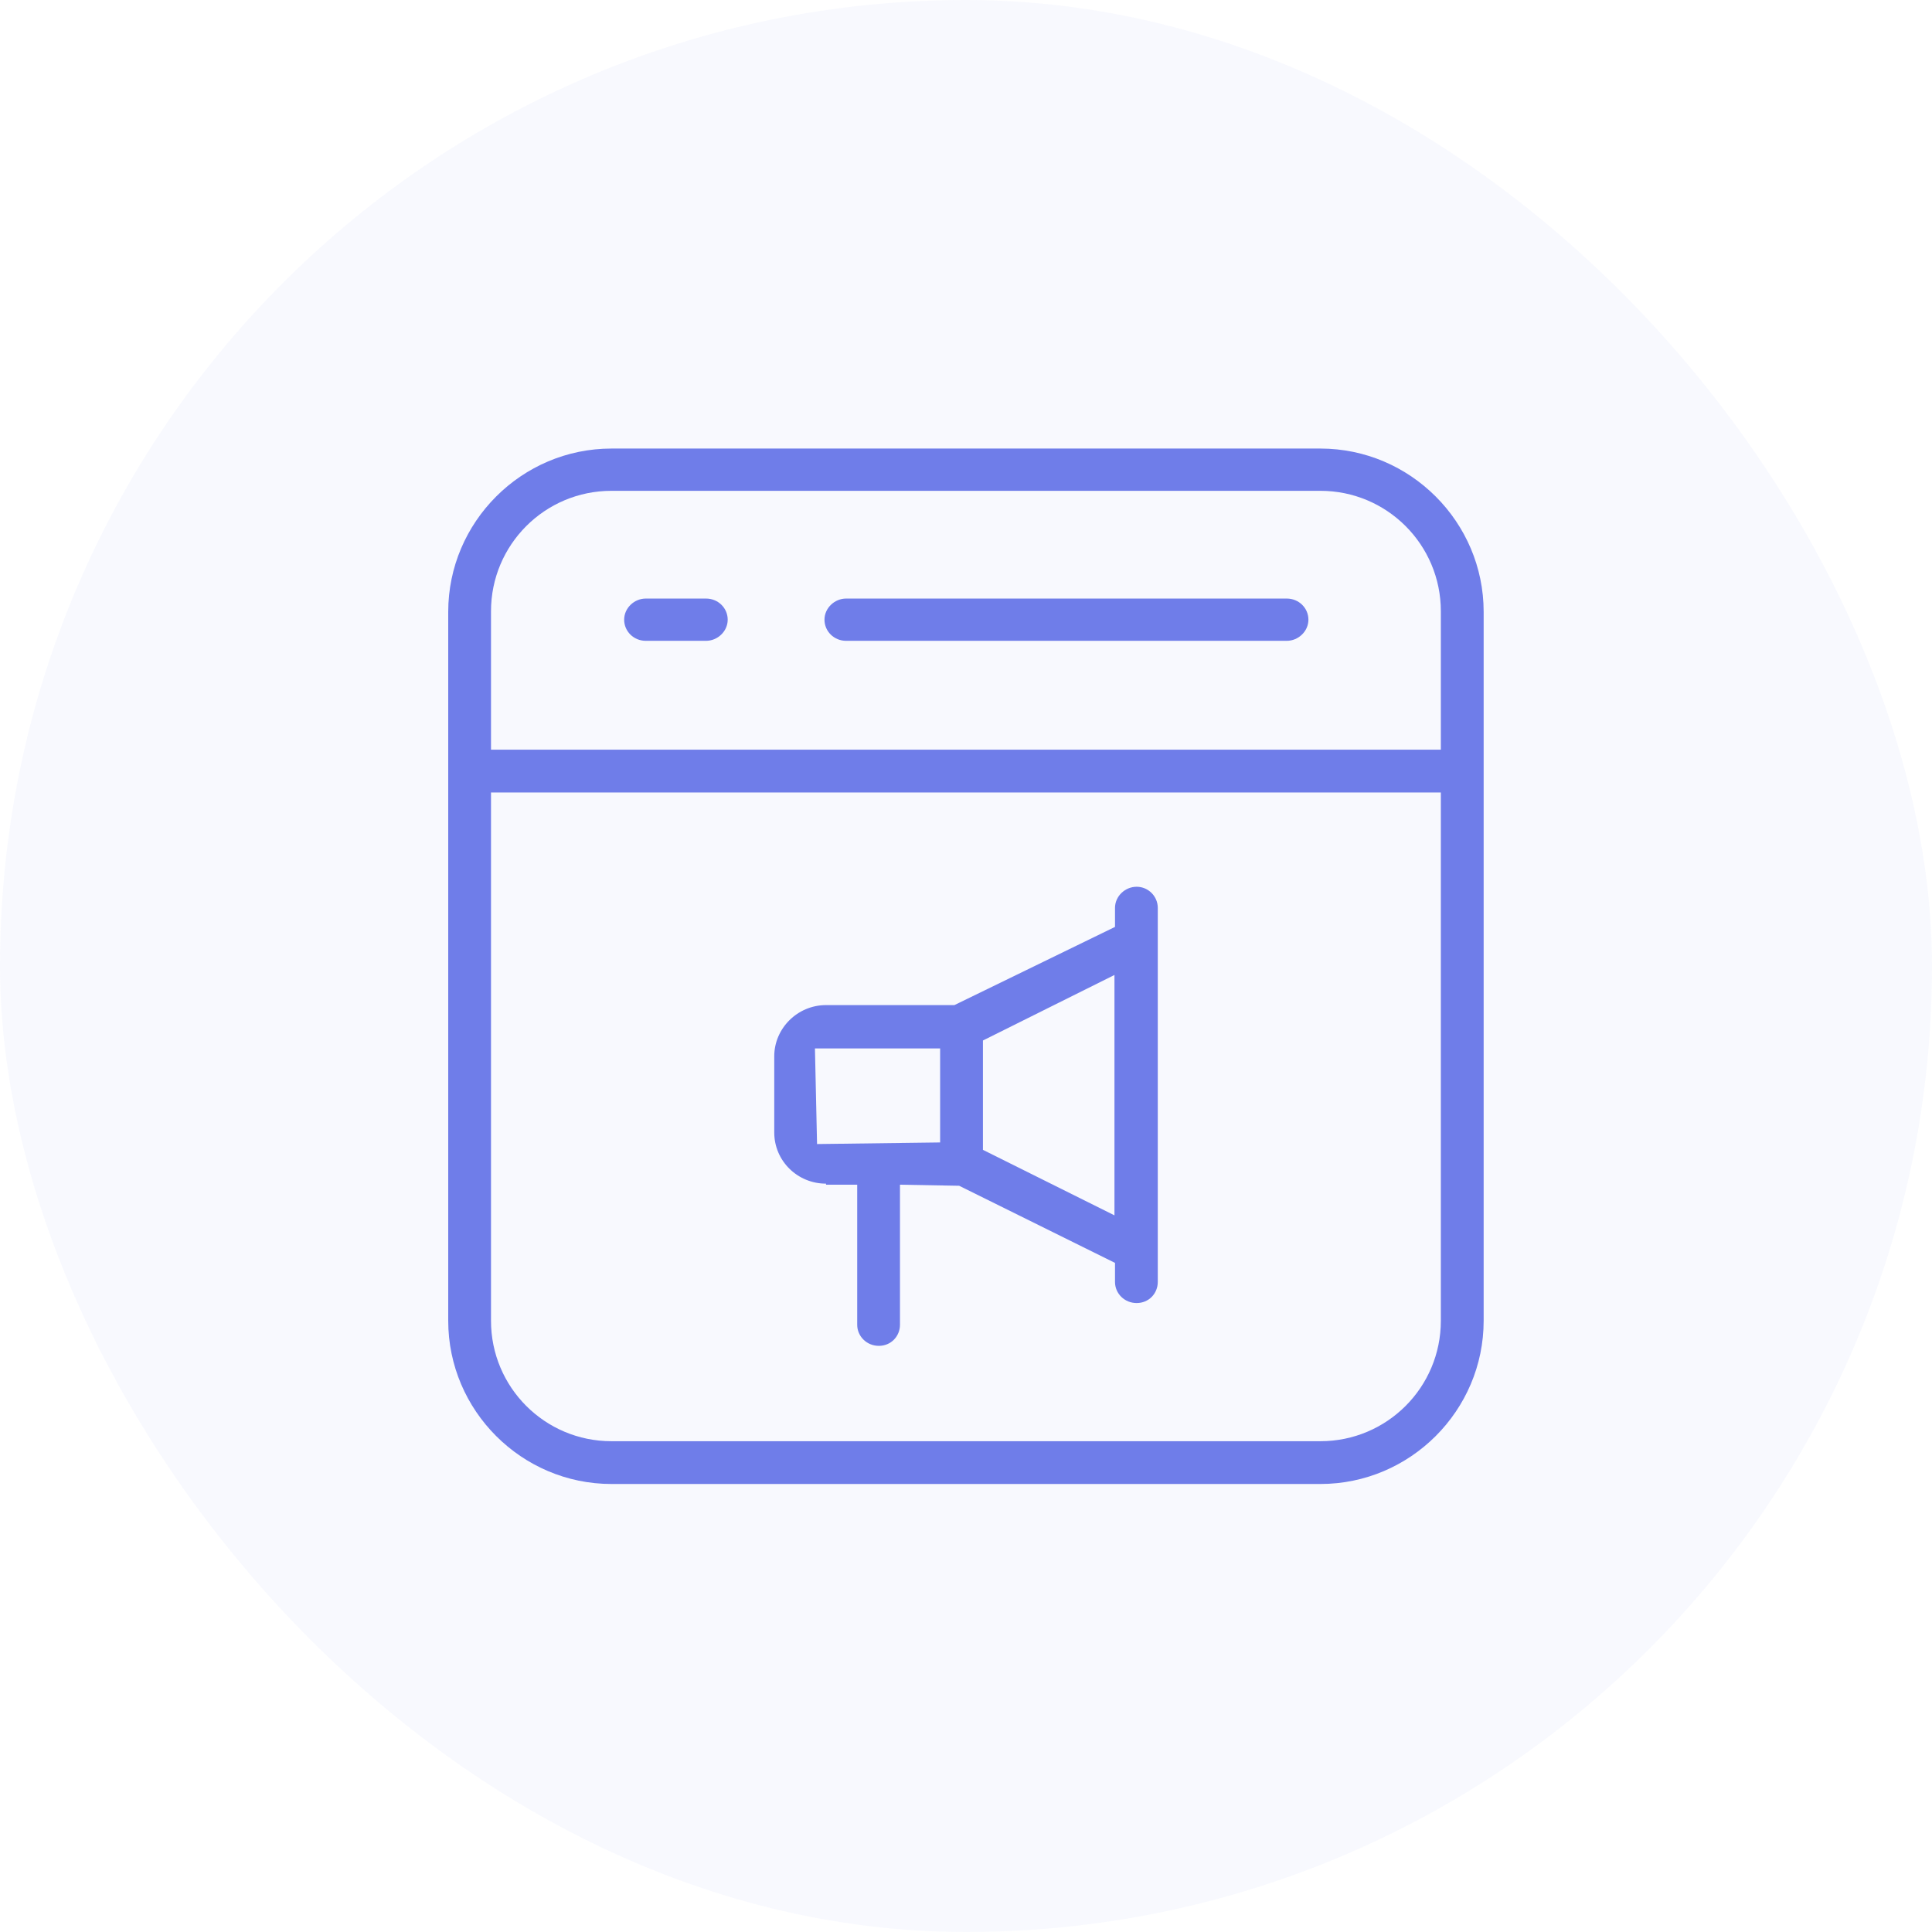
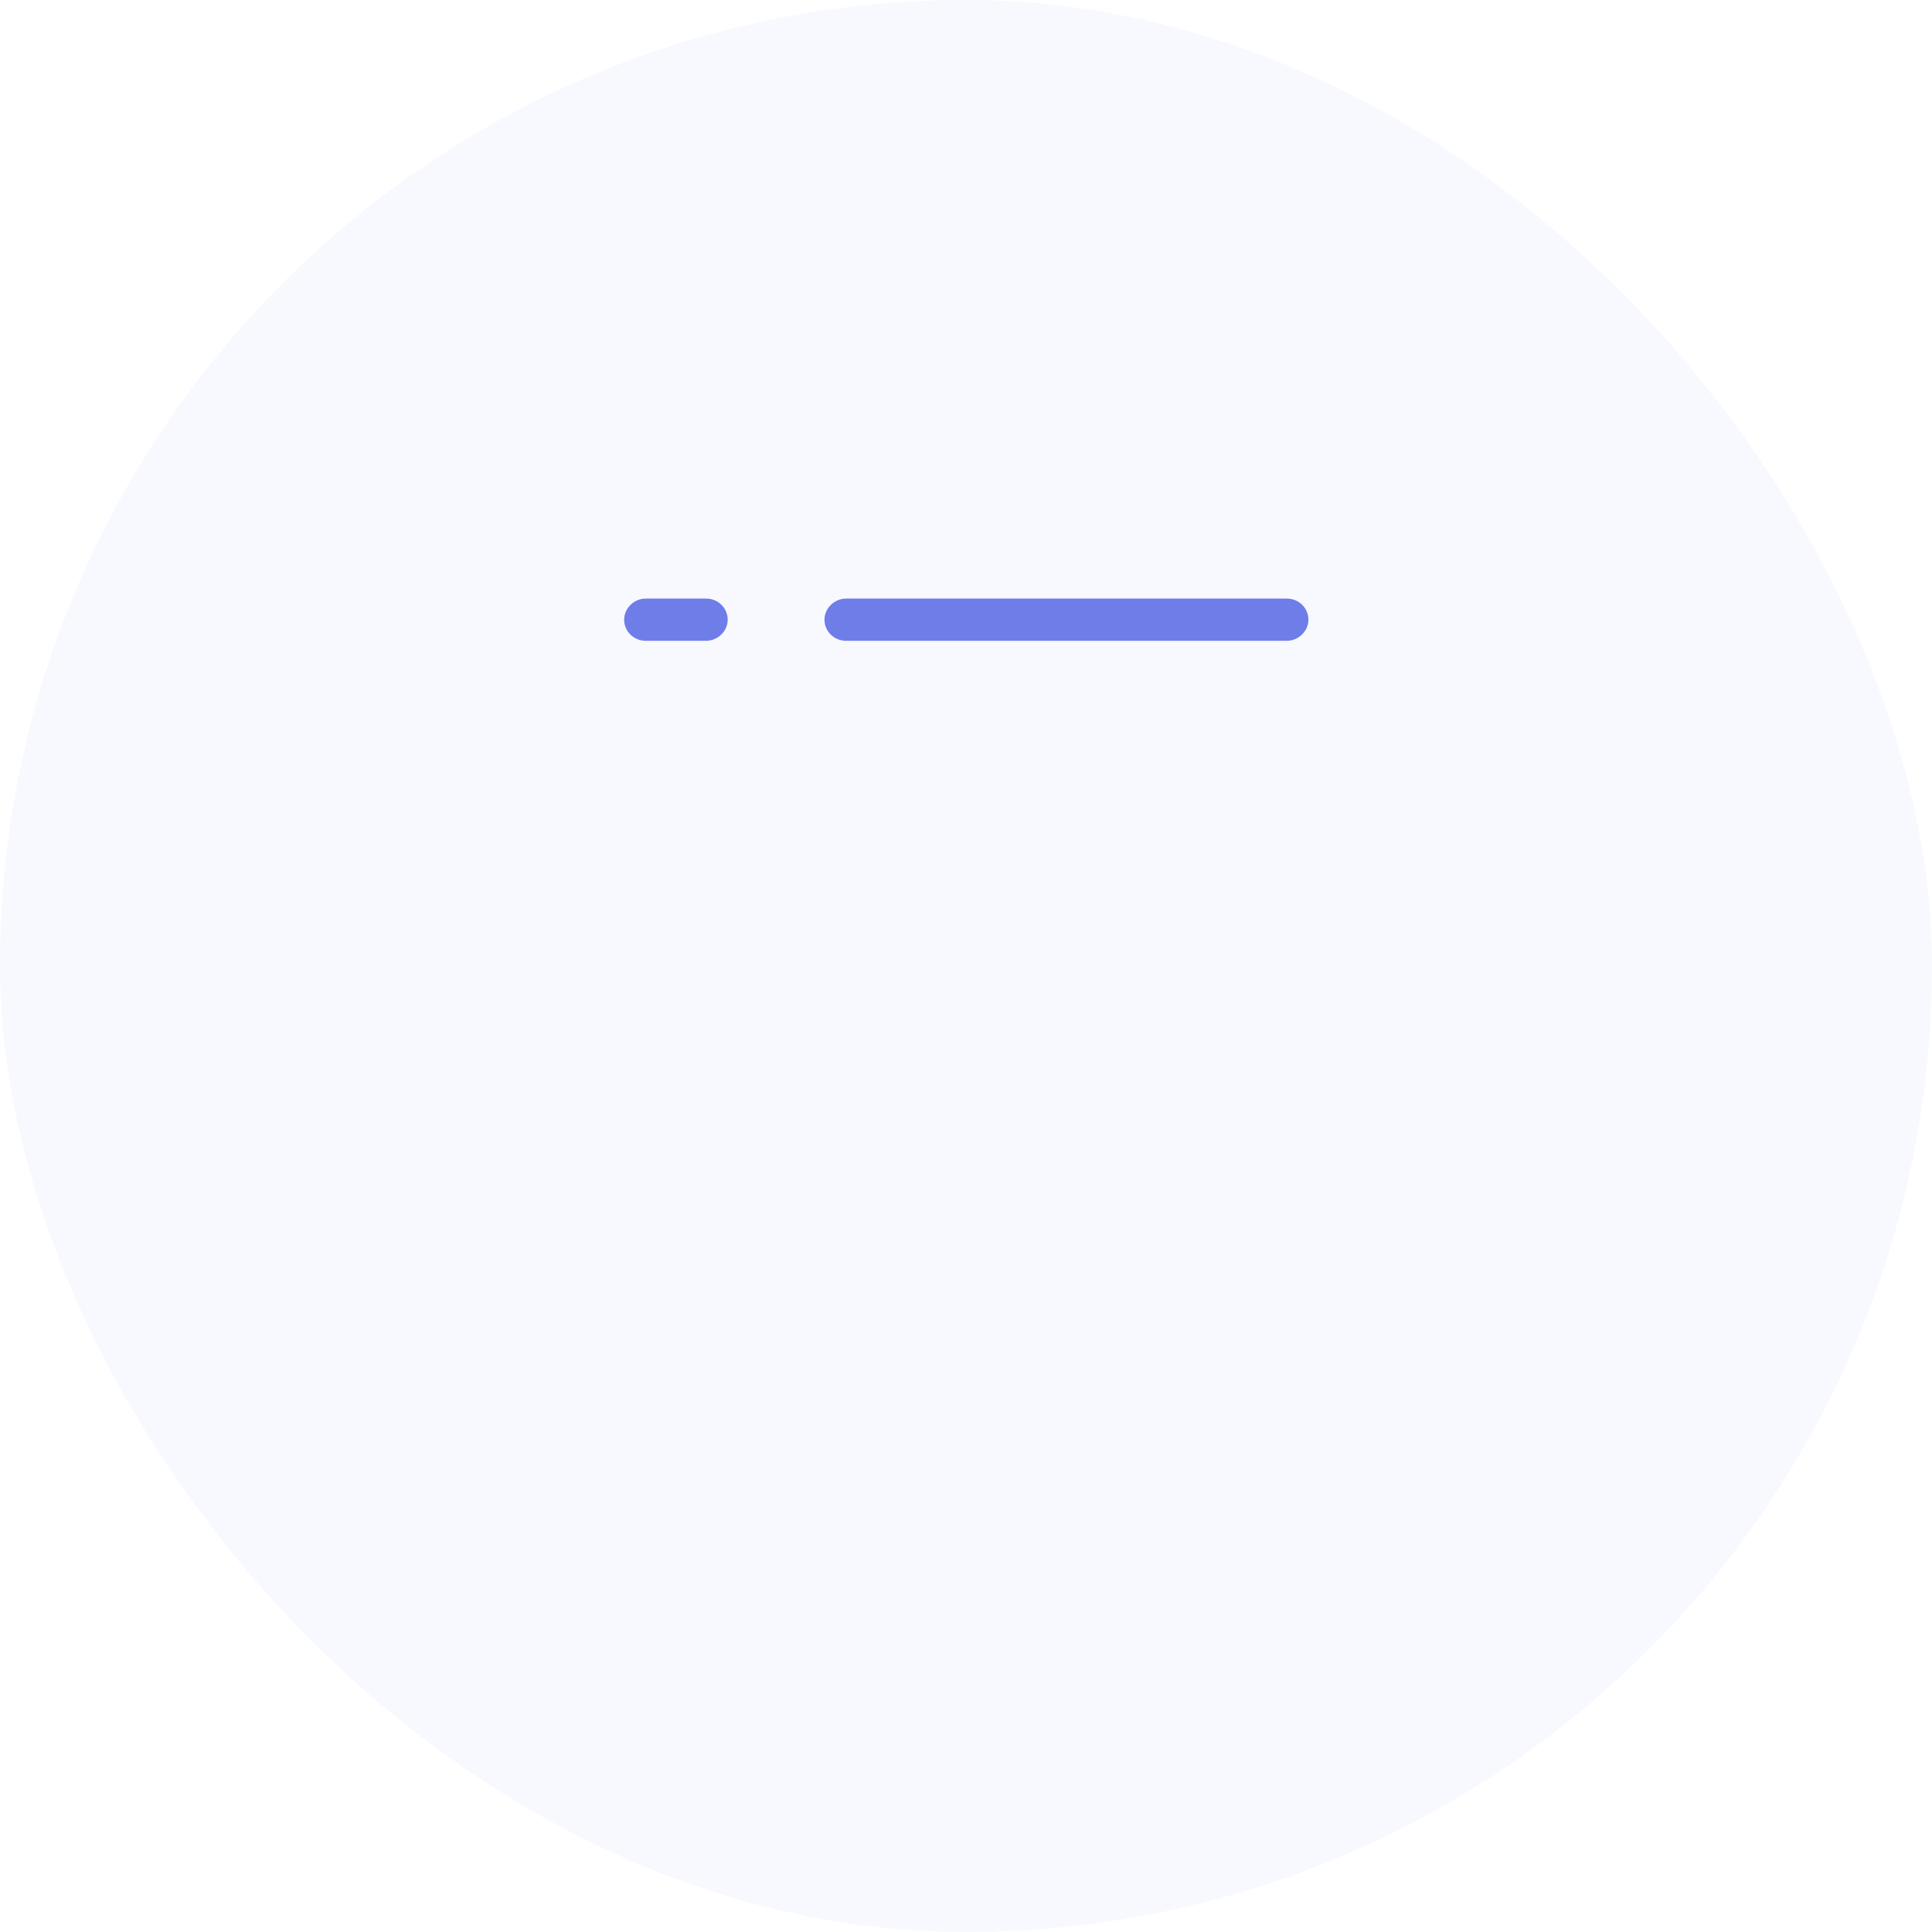
<svg xmlns="http://www.w3.org/2000/svg" width="64" height="64" viewBox="0 0 64 64" fill="none">
  <rect width="64" height="64" rx="32" fill="#6F7DE9" fill-opacity="0.05" />
-   <path d="M43.74 14.859H20.255C17.28 14.859 14.848 17.292 14.848 20.267V43.752C14.848 46.727 17.28 49.159 20.255 49.159H43.74C46.715 49.159 49.148 46.727 49.148 43.752V20.267C49.148 17.292 46.715 14.859 43.74 14.859ZM47.73 43.752C47.73 45.957 45.945 47.742 43.74 47.742H20.255C18.05 47.742 16.265 45.957 16.265 43.752V26.252H47.73V43.752ZM47.73 24.834H16.265V20.249C16.265 18.044 18.05 16.259 20.255 16.259H43.74C45.945 16.259 47.73 18.044 47.73 20.249V24.834Z" fill="#6F7DE9" />
-   <path d="M27.363 39.245H28.396V43.883C28.396 44.267 28.711 44.583 29.113 44.583C29.516 44.583 29.813 44.267 29.813 43.883V39.245L31.773 39.28L36.936 41.835V42.465C36.936 42.85 37.251 43.165 37.653 43.165C38.056 43.165 38.353 42.85 38.353 42.465V30.075C38.353 29.69 38.038 29.375 37.653 29.375C37.268 29.375 36.936 29.69 36.936 30.075V30.705L31.616 33.295H27.363C26.418 33.295 25.648 34.065 25.648 34.992V37.513C25.648 38.458 26.418 39.21 27.363 39.21V39.245ZM32.561 34.468L36.918 32.297V40.26L32.561 38.09V34.45V34.468ZM31.143 34.73V37.845L27.066 37.898L26.996 34.73H31.143Z" fill="#6F7DE9" />
  <path d="M23.388 19.828H21.393C21.008 19.828 20.676 20.143 20.676 20.528C20.676 20.913 20.991 21.228 21.393 21.228H23.388C23.773 21.228 24.106 20.913 24.106 20.528C24.106 20.143 23.791 19.828 23.388 19.828Z" fill="#6F7DE9" />
  <path d="M42.625 19.828H28.03C27.645 19.828 27.312 20.143 27.312 20.528C27.312 20.913 27.628 21.228 28.03 21.228H42.625C43.01 21.228 43.343 20.913 43.343 20.528C43.343 20.143 43.028 19.828 42.625 19.828Z" fill="#6F7DE9" />
</svg>